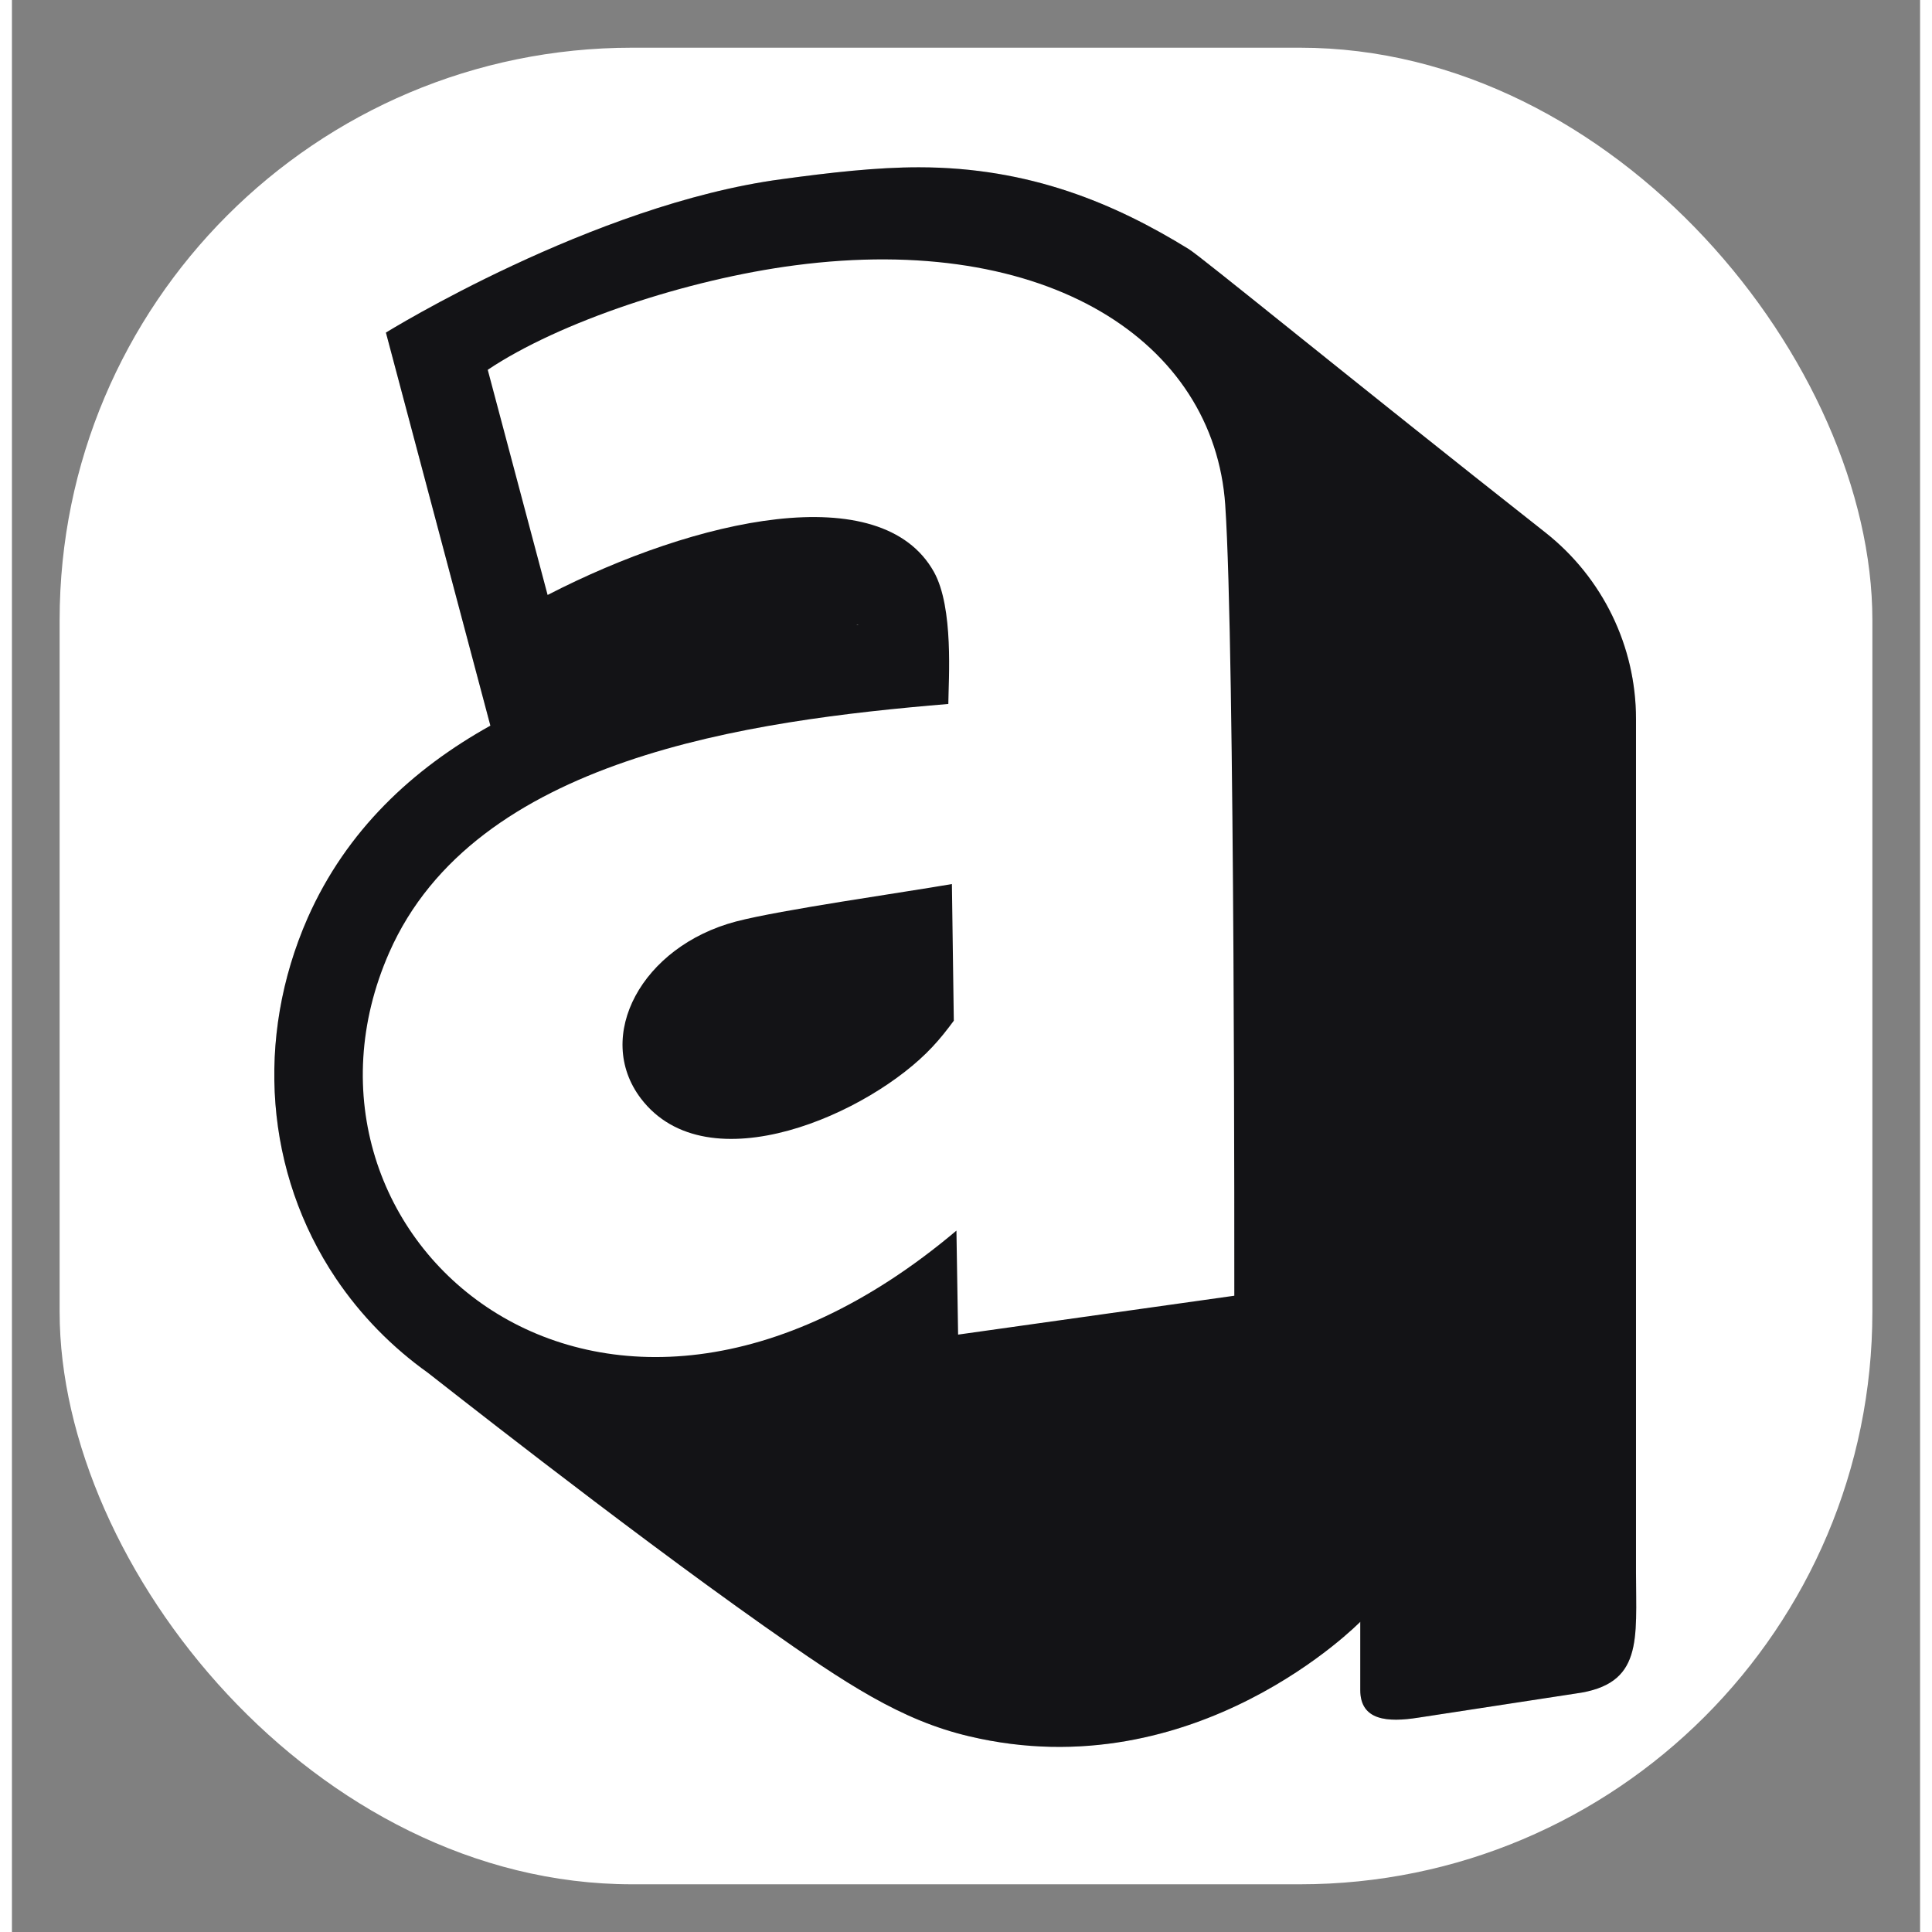
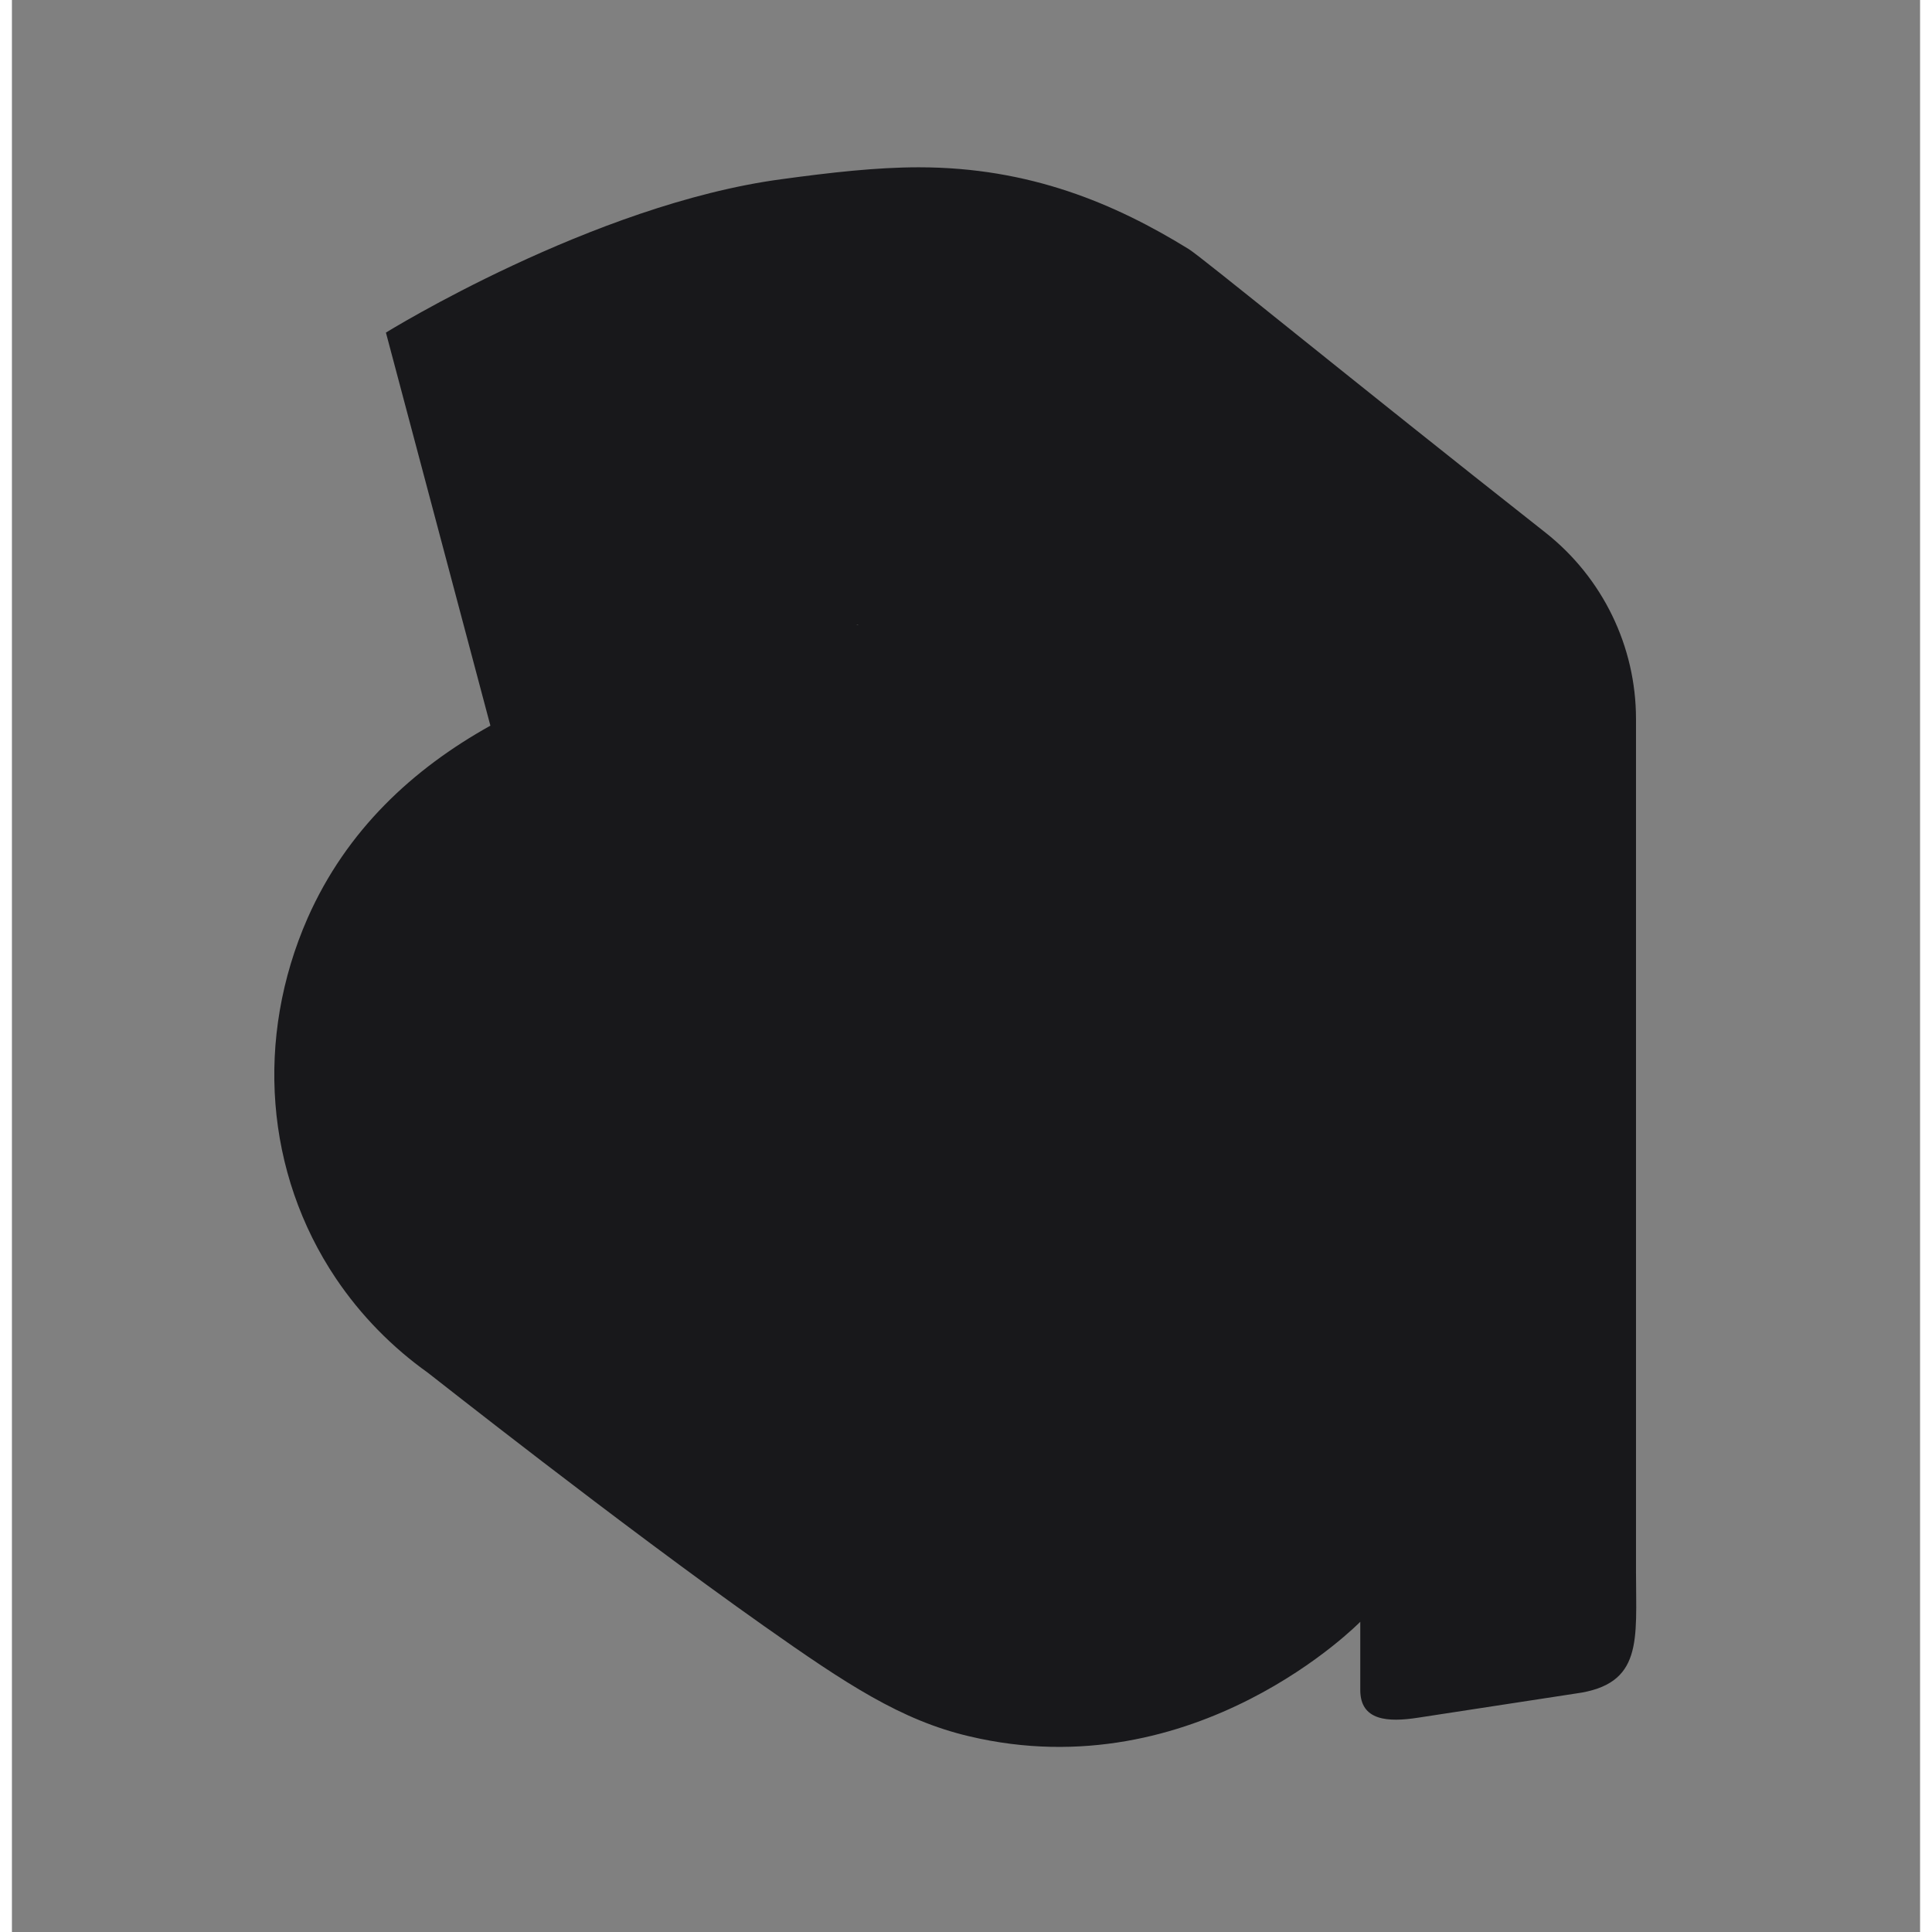
<svg xmlns="http://www.w3.org/2000/svg" width="24" height="24" viewBox="0 0 80 81" fill="none">
  <rect x="0" y="0" width="80" height="81" fill="#808080" stroke="none" />
-   <rect x="2" y="2" width="76" height="77" rx="24" fill="white" />
  <path d="M56.53 67.994V70.854C56.53 72.144 57.68 72.214 58.96 72.014L65.55 71.004C68.4 70.624 68.09 68.764 68.09 65.894C68.09 56.894 68.09 39.144 68.09 30.144C68.09 27.094 66.69 24.224 64.3 22.334C56.11 15.884 49.89 10.784 49.34 10.444C46.26 8.544 42.68 7.014 38.02 7.014C36.24 7.014 34.31 7.234 32.26 7.514C24.35 8.574 15.68 13.944 15.68 13.944L20.06 30.424C16.81 32.234 14.03 34.804 12.4 38.484C10.18 43.534 10.62 49.184 13.58 53.594C14.63 55.154 15.94 56.484 17.44 57.554C17.59 57.664 25.44 63.874 31.52 68.164C34.98 70.604 37.28 72.124 40.13 72.794C49.64 75.054 56.53 67.994 56.53 67.994ZM35.4 26.194C35.45 26.184 35.48 26.174 35.48 26.194C35.45 26.194 35.43 26.194 35.4 26.194Z" fill="#18181B" />
-   <path d="M56.53 67.994V70.854C56.53 72.144 57.68 72.214 58.96 72.014L65.55 71.004C68.4 70.624 68.09 68.764 68.09 65.894C68.09 56.894 68.09 39.144 68.09 30.144C68.09 27.094 66.69 24.224 64.3 22.334C56.11 15.884 49.89 10.784 49.34 10.444C46.26 8.544 42.68 7.014 38.02 7.014C36.24 7.014 34.31 7.234 32.26 7.514C24.35 8.574 15.68 13.944 15.68 13.944L20.06 30.424C16.81 32.234 14.03 34.804 12.4 38.484C10.18 43.534 10.62 49.184 13.58 53.594C14.63 55.154 15.94 56.484 17.44 57.554C17.59 57.664 25.44 63.874 31.52 68.164C34.98 70.604 37.28 72.124 40.13 72.794C49.64 75.054 56.53 67.994 56.53 67.994ZM35.4 26.194C35.45 26.184 35.48 26.174 35.48 26.194C35.45 26.194 35.43 26.194 35.4 26.194Z" fill="black" fill-opacity="0.2" />
-   <path d="M38.589 43.894C35.989 46.684 29.169 49.734 26.369 46.054C24.389 43.444 26.409 39.674 30.359 38.634C32.229 38.144 37.399 37.414 39.409 37.064L39.489 42.794C39.209 43.174 38.919 43.544 38.589 43.894ZM50.869 21.174C50.399 14.314 43.399 9.734 32.829 11.124C28.309 11.714 22.949 13.494 19.949 15.504C19.949 15.504 21.479 21.264 22.459 24.944C28.709 21.724 36.449 20.014 38.659 23.984C39.489 25.484 39.269 28.474 39.259 29.514C30.869 30.214 19.409 31.784 15.819 39.934C10.619 51.744 24.589 64.264 39.599 51.594L39.669 55.954L51.249 54.324C51.249 54.324 51.279 27.174 50.869 21.184V21.174Z" fill="white" />
</svg>